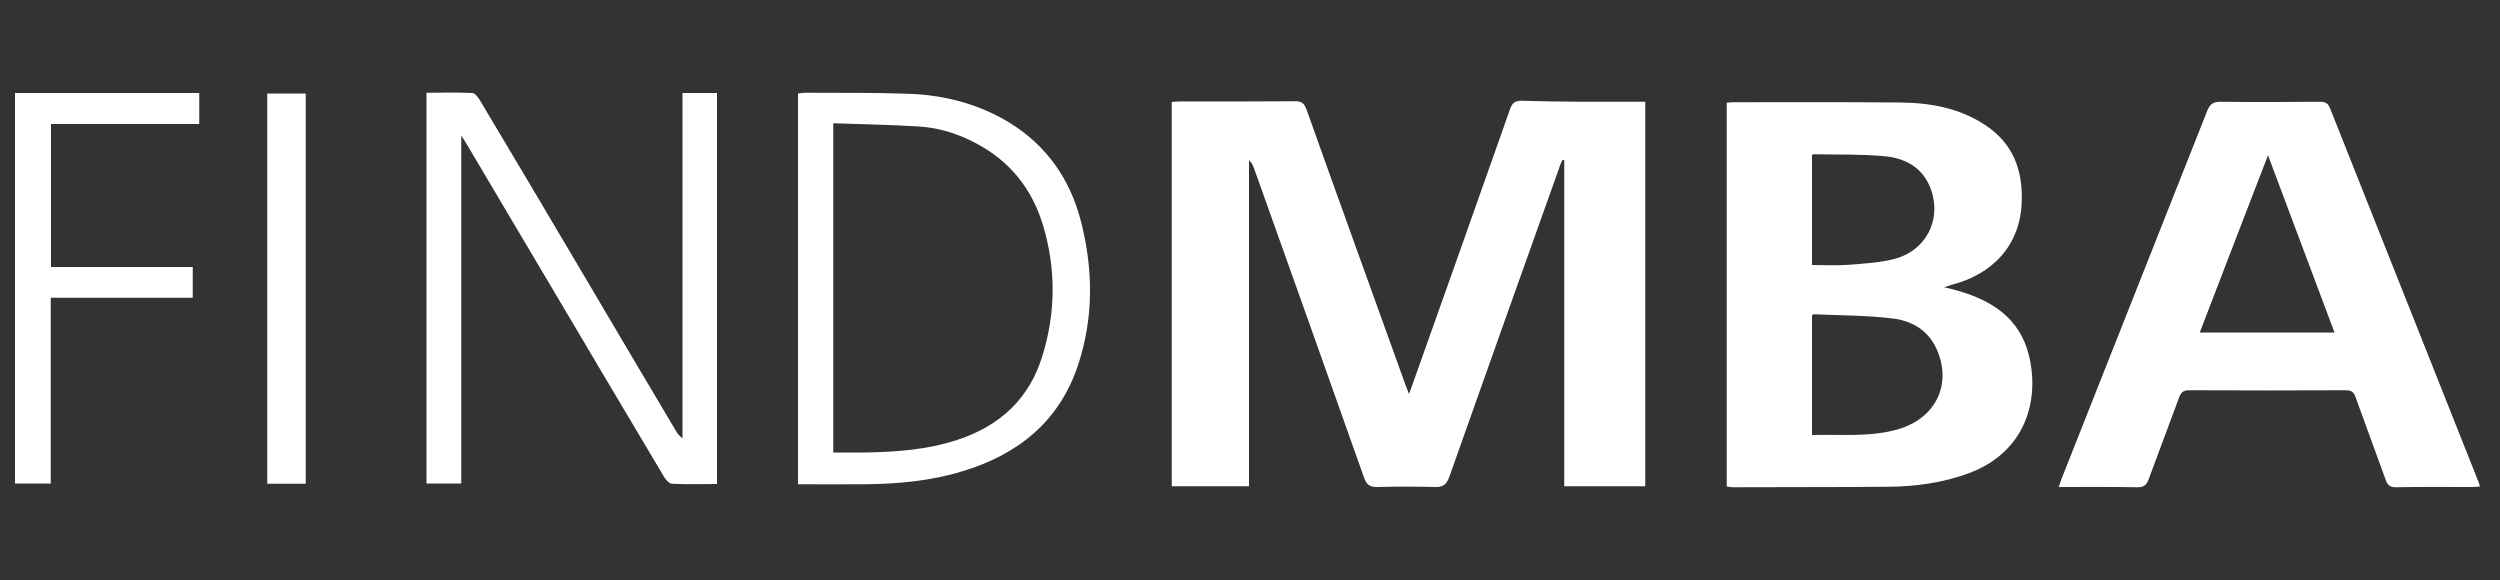
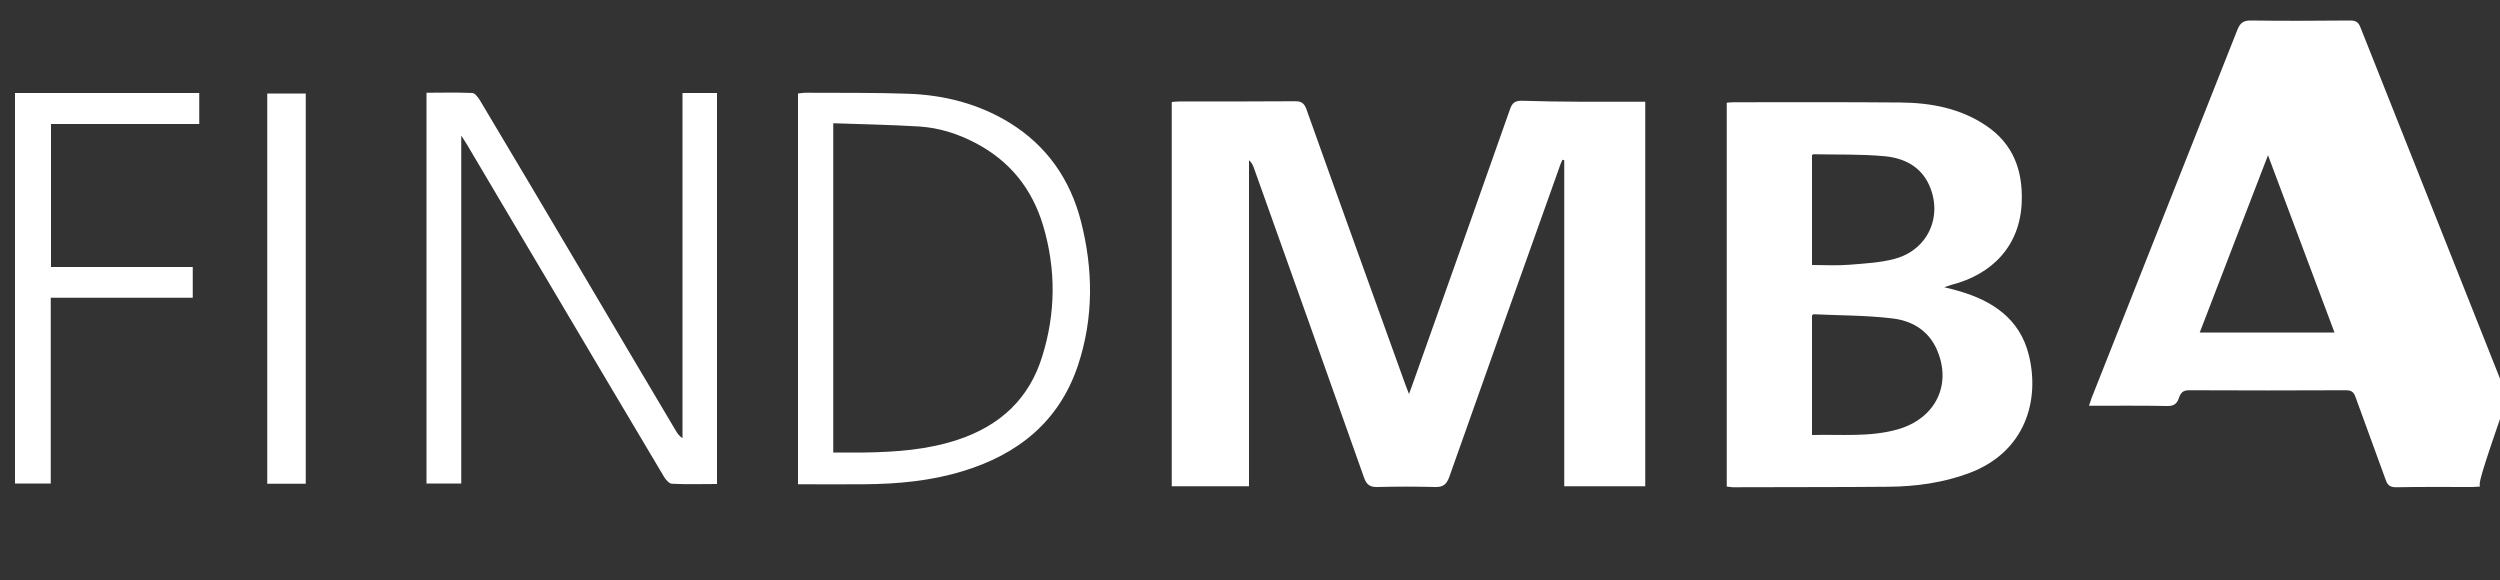
<svg xmlns="http://www.w3.org/2000/svg" version="1.1" id="svg2996" x="0px" y="0px" viewBox="0 0 1000 232" style="enable-background:new 0 0 1000 232;" xml:space="preserve">
  <rect x="0" y="0" width="1000" height="232" fill="#333333" stroke="none" />
  <style type="text/css">
	.st0{fill:#FFFFFF;}
</style>
-   <path class="st0" d="M654.6,40.7c1.1,0,2.2,0,3.5,0c0,51.4,0,102.5,0,153.8c-10.8,0-21.4,0-32.4,0c0-43.6,0-87,0-130.4  c-0.2-0.1-0.5-0.1-0.7-0.2c-0.5,1.1-1,2.1-1.3,3.2c-14.7,41.2-29.4,82.4-44,123.7c-1.1,3-2.5,4.1-5.7,4c-7.6-0.2-15.3-0.2-22.9,0  c-3.1,0.1-4.5-0.9-5.5-3.8c-14.6-41.3-29.3-82.5-44-123.7c-0.4-1.1-0.8-2.2-2-3.2c0,43.4,0,86.8,0,130.4c-10.5,0-20.5,0-30.9,0  c0-51.2,0-102.3,0-153.7c1.1-0.1,2-0.2,3-0.2c15.5,0,31,0,46.5-0.1c2.4,0,3.4,0.8,4.3,3c13.1,36.8,26.4,73.5,39.6,110.2  c0.4,1,0.8,2,1.5,3.9c0.7-1.9,1.1-3,1.5-4.1c13-36.6,26-73.1,38.9-109.8c0.9-2.6,2-3.4,4.7-3.4C624.1,40.8,639.4,40.7,654.6,40.7z   M811.5,141.9c4.5,17.9-1.1,38.9-24,47.4c-10.3,3.8-21.1,5.3-32,5.4c-20.8,0.2-41.6,0.1-62.4,0.2c-0.8,0-1.5-0.2-2.4-0.3  c0-51.2,0-102.3,0-153.5c1-0.1,1.9-0.2,2.8-0.2c22.2,0,44.5-0.1,66.7,0.1c12.1,0.1,24,2.3,34.3,9.3c10.7,7.2,14.6,17.7,14.2,30.2  c-0.5,17.9-12,29.3-28,33.4c-0.7,0.2-1.4,0.5-3,1c2.5,0.6,4.2,1,5.8,1.5C797,120.3,807.9,127.5,811.5,141.9z M724.8,106  c5.1,0,10,0.3,14.9-0.1c6.1-0.5,12.4-0.8,18.3-2.4c13.2-3.6,19.2-17,13.7-29.4c-3.4-7.6-10.2-10.9-17.8-11.6  c-9.5-0.9-19-0.6-28.6-0.8c-0.2,0-0.3,0.3-0.5,0.4C724.8,76.6,724.8,91.1,724.8,106z M774.5,139.3c-3.4-7.3-9.9-11-17.3-11.9  c-10.5-1.3-21.2-1.2-31.8-1.7c-0.2,0-0.3,0.3-0.6,0.5c0,15.7,0,31.5,0,47.8c11.7-0.3,23,0.9,34.1-2.2  C774.3,167.5,781.1,153.6,774.5,139.3z M992,194.6c-1.3,0.1-2.2,0.2-3.2,0.2c-10.1,0-20.2-0.1-30.4,0.1c-2.3,0-3.4-0.8-4.1-2.9  c-4-11.1-8.1-22.1-12.1-33.2c-0.7-2.1-1.8-2.7-3.9-2.7c-20.9,0.1-41.8,0.1-62.7,0c-2.4,0-3.3,1-4,3c-4,10.9-8.1,21.6-12.1,32.5  c-0.8,2.3-1.9,3.3-4.5,3.3c-10.3-0.2-20.6-0.1-31.5-0.1c0.6-1.6,0.9-2.9,1.4-4c19.3-48.8,38.7-97.7,58-146.5  c1.1-2.7,2.4-3.6,5.3-3.6c13.3,0.2,26.5,0.1,39.8,0c2.3,0,3.3,0.7,4.1,2.8c19.6,49.4,39.2,98.7,58.8,148  C991.3,192.4,991.6,193.3,992,194.6z M933.8,133c-8.9-23.7-17.6-46.9-26.6-70.9c-9.3,24-18.2,47.3-27.3,70.9  C898,133,915.5,133,933.8,133z M273,175.3c-1.3-0.9-2-1.9-2.6-2.9c-12.3-20.7-24.5-41.3-36.7-62c-13.9-23.5-27.8-47-41.8-70.4  c-0.7-1.1-1.9-2.7-2.9-2.8c-6.1-0.3-12.3-0.1-18.4-0.1c0,52.4,0,104.3,0,156.3c4.7,0,9.2,0,13.9,0c0-46.3,0-92.3,0-139.2  c1.1,1.8,1.8,2.8,2.4,3.8c10.5,17.7,20.9,35.4,31.4,53c15.7,26.6,31.5,53.1,47.3,79.7c0.7,1.2,2.1,2.8,3.2,2.8  c5.9,0.3,11.9,0.1,18,0.1c0-52.4,0-104.4,0-156.4c-4.6,0-9,0-13.8,0C273,83.4,273,129.4,273,175.3z M432.4,88.6  c4.9,19.2,5.1,38.5-1.2,57.5c-7.5,22.5-24,35.7-46.2,42.4c-12.8,3.9-26,5.1-39.3,5.2c-8.7,0.1-17.5,0-26.5,0c0-52.4,0-104.2,0-156.3  c1.1-0.1,2-0.3,3-0.3c13.7,0.1,27.4-0.1,41.1,0.4c14.4,0.5,28.2,4,40.7,11.7C418.8,58.4,428.1,71.8,432.4,88.6z M417.3,90.4  c-4.4-14.8-13.3-26-27.1-33.2c-7-3.7-14.6-6.1-22.5-6.6c-11.4-0.7-22.8-0.9-34.4-1.3c0,44.3,0,87.8,0,131.7c4.4,0,8.5,0,12.6,0  c12.6-0.2,25.1-1.1,37.2-5.1c16.9-5.6,28.7-16.4,33.9-33.7C422.3,125,422.4,107.7,417.3,90.4z M6,193.4c4.8,0,9.3,0,14.3,0  c0-24.8,0-49.4,0-74.3c19.2,0,38,0,56.8,0c0-4.2,0-8.1,0-12.3c-19.1,0-37.9,0-56.7,0c0-19.2,0-38,0-57.2c20,0,39.7,0,59.3,0  c0-4.4,0-8.3,0-12.4c-24.7,0-49,0-73.7,0C6,89.5,6,141.4,6,193.4z M106.9,193.5c5.3,0,10.3,0,15.4,0c0-52.2,0-104.1,0-156.1  c-5.2,0-10.2,0-15.4,0C106.9,89.5,106.9,141.4,106.9,193.5z" />
+   <path class="st0" d="M654.6,40.7c1.1,0,2.2,0,3.5,0c0,51.4,0,102.5,0,153.8c-10.8,0-21.4,0-32.4,0c0-43.6,0-87,0-130.4  c-0.2-0.1-0.5-0.1-0.7-0.2c-0.5,1.1-1,2.1-1.3,3.2c-14.7,41.2-29.4,82.4-44,123.7c-1.1,3-2.5,4.1-5.7,4c-7.6-0.2-15.3-0.2-22.9,0  c-3.1,0.1-4.5-0.9-5.5-3.8c-14.6-41.3-29.3-82.5-44-123.7c-0.4-1.1-0.8-2.2-2-3.2c0,43.4,0,86.8,0,130.4c-10.5,0-20.5,0-30.9,0  c0-51.2,0-102.3,0-153.7c1.1-0.1,2-0.2,3-0.2c15.5,0,31,0,46.5-0.1c2.4,0,3.4,0.8,4.3,3c13.1,36.8,26.4,73.5,39.6,110.2  c0.4,1,0.8,2,1.5,3.9c0.7-1.9,1.1-3,1.5-4.1c13-36.6,26-73.1,38.9-109.8c0.9-2.6,2-3.4,4.7-3.4C624.1,40.8,639.4,40.7,654.6,40.7z   M811.5,141.9c4.5,17.9-1.1,38.9-24,47.4c-10.3,3.8-21.1,5.3-32,5.4c-20.8,0.2-41.6,0.1-62.4,0.2c-0.8,0-1.5-0.2-2.4-0.3  c0-51.2,0-102.3,0-153.5c1-0.1,1.9-0.2,2.8-0.2c22.2,0,44.5-0.1,66.7,0.1c12.1,0.1,24,2.3,34.3,9.3c10.7,7.2,14.6,17.7,14.2,30.2  c-0.5,17.9-12,29.3-28,33.4c-0.7,0.2-1.4,0.5-3,1c2.5,0.6,4.2,1,5.8,1.5C797,120.3,807.9,127.5,811.5,141.9z M724.8,106  c5.1,0,10,0.3,14.9-0.1c6.1-0.5,12.4-0.8,18.3-2.4c13.2-3.6,19.2-17,13.7-29.4c-3.4-7.6-10.2-10.9-17.8-11.6  c-9.5-0.9-19-0.6-28.6-0.8c-0.2,0-0.3,0.3-0.5,0.4C724.8,76.6,724.8,91.1,724.8,106z M774.5,139.3c-3.4-7.3-9.9-11-17.3-11.9  c-10.5-1.3-21.2-1.2-31.8-1.7c-0.2,0-0.3,0.3-0.6,0.5c0,15.7,0,31.5,0,47.8c11.7-0.3,23,0.9,34.1-2.2  C774.3,167.5,781.1,153.6,774.5,139.3z M992,194.6c-1.3,0.1-2.2,0.2-3.2,0.2c-10.1,0-20.2-0.1-30.4,0.1c-2.3,0-3.4-0.8-4.1-2.9  c-4-11.1-8.1-22.1-12.1-33.2c-0.7-2.1-1.8-2.7-3.9-2.7c-20.9,0.1-41.8,0.1-62.7,0c-2.4,0-3.3,1-4,3c-0.8,2.3-1.9,3.3-4.5,3.3c-10.3-0.2-20.6-0.1-31.5-0.1c0.6-1.6,0.9-2.9,1.4-4c19.3-48.8,38.7-97.7,58-146.5  c1.1-2.7,2.4-3.6,5.3-3.6c13.3,0.2,26.5,0.1,39.8,0c2.3,0,3.3,0.7,4.1,2.8c19.6,49.4,39.2,98.7,58.8,148  C991.3,192.4,991.6,193.3,992,194.6z M933.8,133c-8.9-23.7-17.6-46.9-26.6-70.9c-9.3,24-18.2,47.3-27.3,70.9  C898,133,915.5,133,933.8,133z M273,175.3c-1.3-0.9-2-1.9-2.6-2.9c-12.3-20.7-24.5-41.3-36.7-62c-13.9-23.5-27.8-47-41.8-70.4  c-0.7-1.1-1.9-2.7-2.9-2.8c-6.1-0.3-12.3-0.1-18.4-0.1c0,52.4,0,104.3,0,156.3c4.7,0,9.2,0,13.9,0c0-46.3,0-92.3,0-139.2  c1.1,1.8,1.8,2.8,2.4,3.8c10.5,17.7,20.9,35.4,31.4,53c15.7,26.6,31.5,53.1,47.3,79.7c0.7,1.2,2.1,2.8,3.2,2.8  c5.9,0.3,11.9,0.1,18,0.1c0-52.4,0-104.4,0-156.4c-4.6,0-9,0-13.8,0C273,83.4,273,129.4,273,175.3z M432.4,88.6  c4.9,19.2,5.1,38.5-1.2,57.5c-7.5,22.5-24,35.7-46.2,42.4c-12.8,3.9-26,5.1-39.3,5.2c-8.7,0.1-17.5,0-26.5,0c0-52.4,0-104.2,0-156.3  c1.1-0.1,2-0.3,3-0.3c13.7,0.1,27.4-0.1,41.1,0.4c14.4,0.5,28.2,4,40.7,11.7C418.8,58.4,428.1,71.8,432.4,88.6z M417.3,90.4  c-4.4-14.8-13.3-26-27.1-33.2c-7-3.7-14.6-6.1-22.5-6.6c-11.4-0.7-22.8-0.9-34.4-1.3c0,44.3,0,87.8,0,131.7c4.4,0,8.5,0,12.6,0  c12.6-0.2,25.1-1.1,37.2-5.1c16.9-5.6,28.7-16.4,33.9-33.7C422.3,125,422.4,107.7,417.3,90.4z M6,193.4c4.8,0,9.3,0,14.3,0  c0-24.8,0-49.4,0-74.3c19.2,0,38,0,56.8,0c0-4.2,0-8.1,0-12.3c-19.1,0-37.9,0-56.7,0c0-19.2,0-38,0-57.2c20,0,39.7,0,59.3,0  c0-4.4,0-8.3,0-12.4c-24.7,0-49,0-73.7,0C6,89.5,6,141.4,6,193.4z M106.9,193.5c5.3,0,10.3,0,15.4,0c0-52.2,0-104.1,0-156.1  c-5.2,0-10.2,0-15.4,0C106.9,89.5,106.9,141.4,106.9,193.5z" />
</svg>